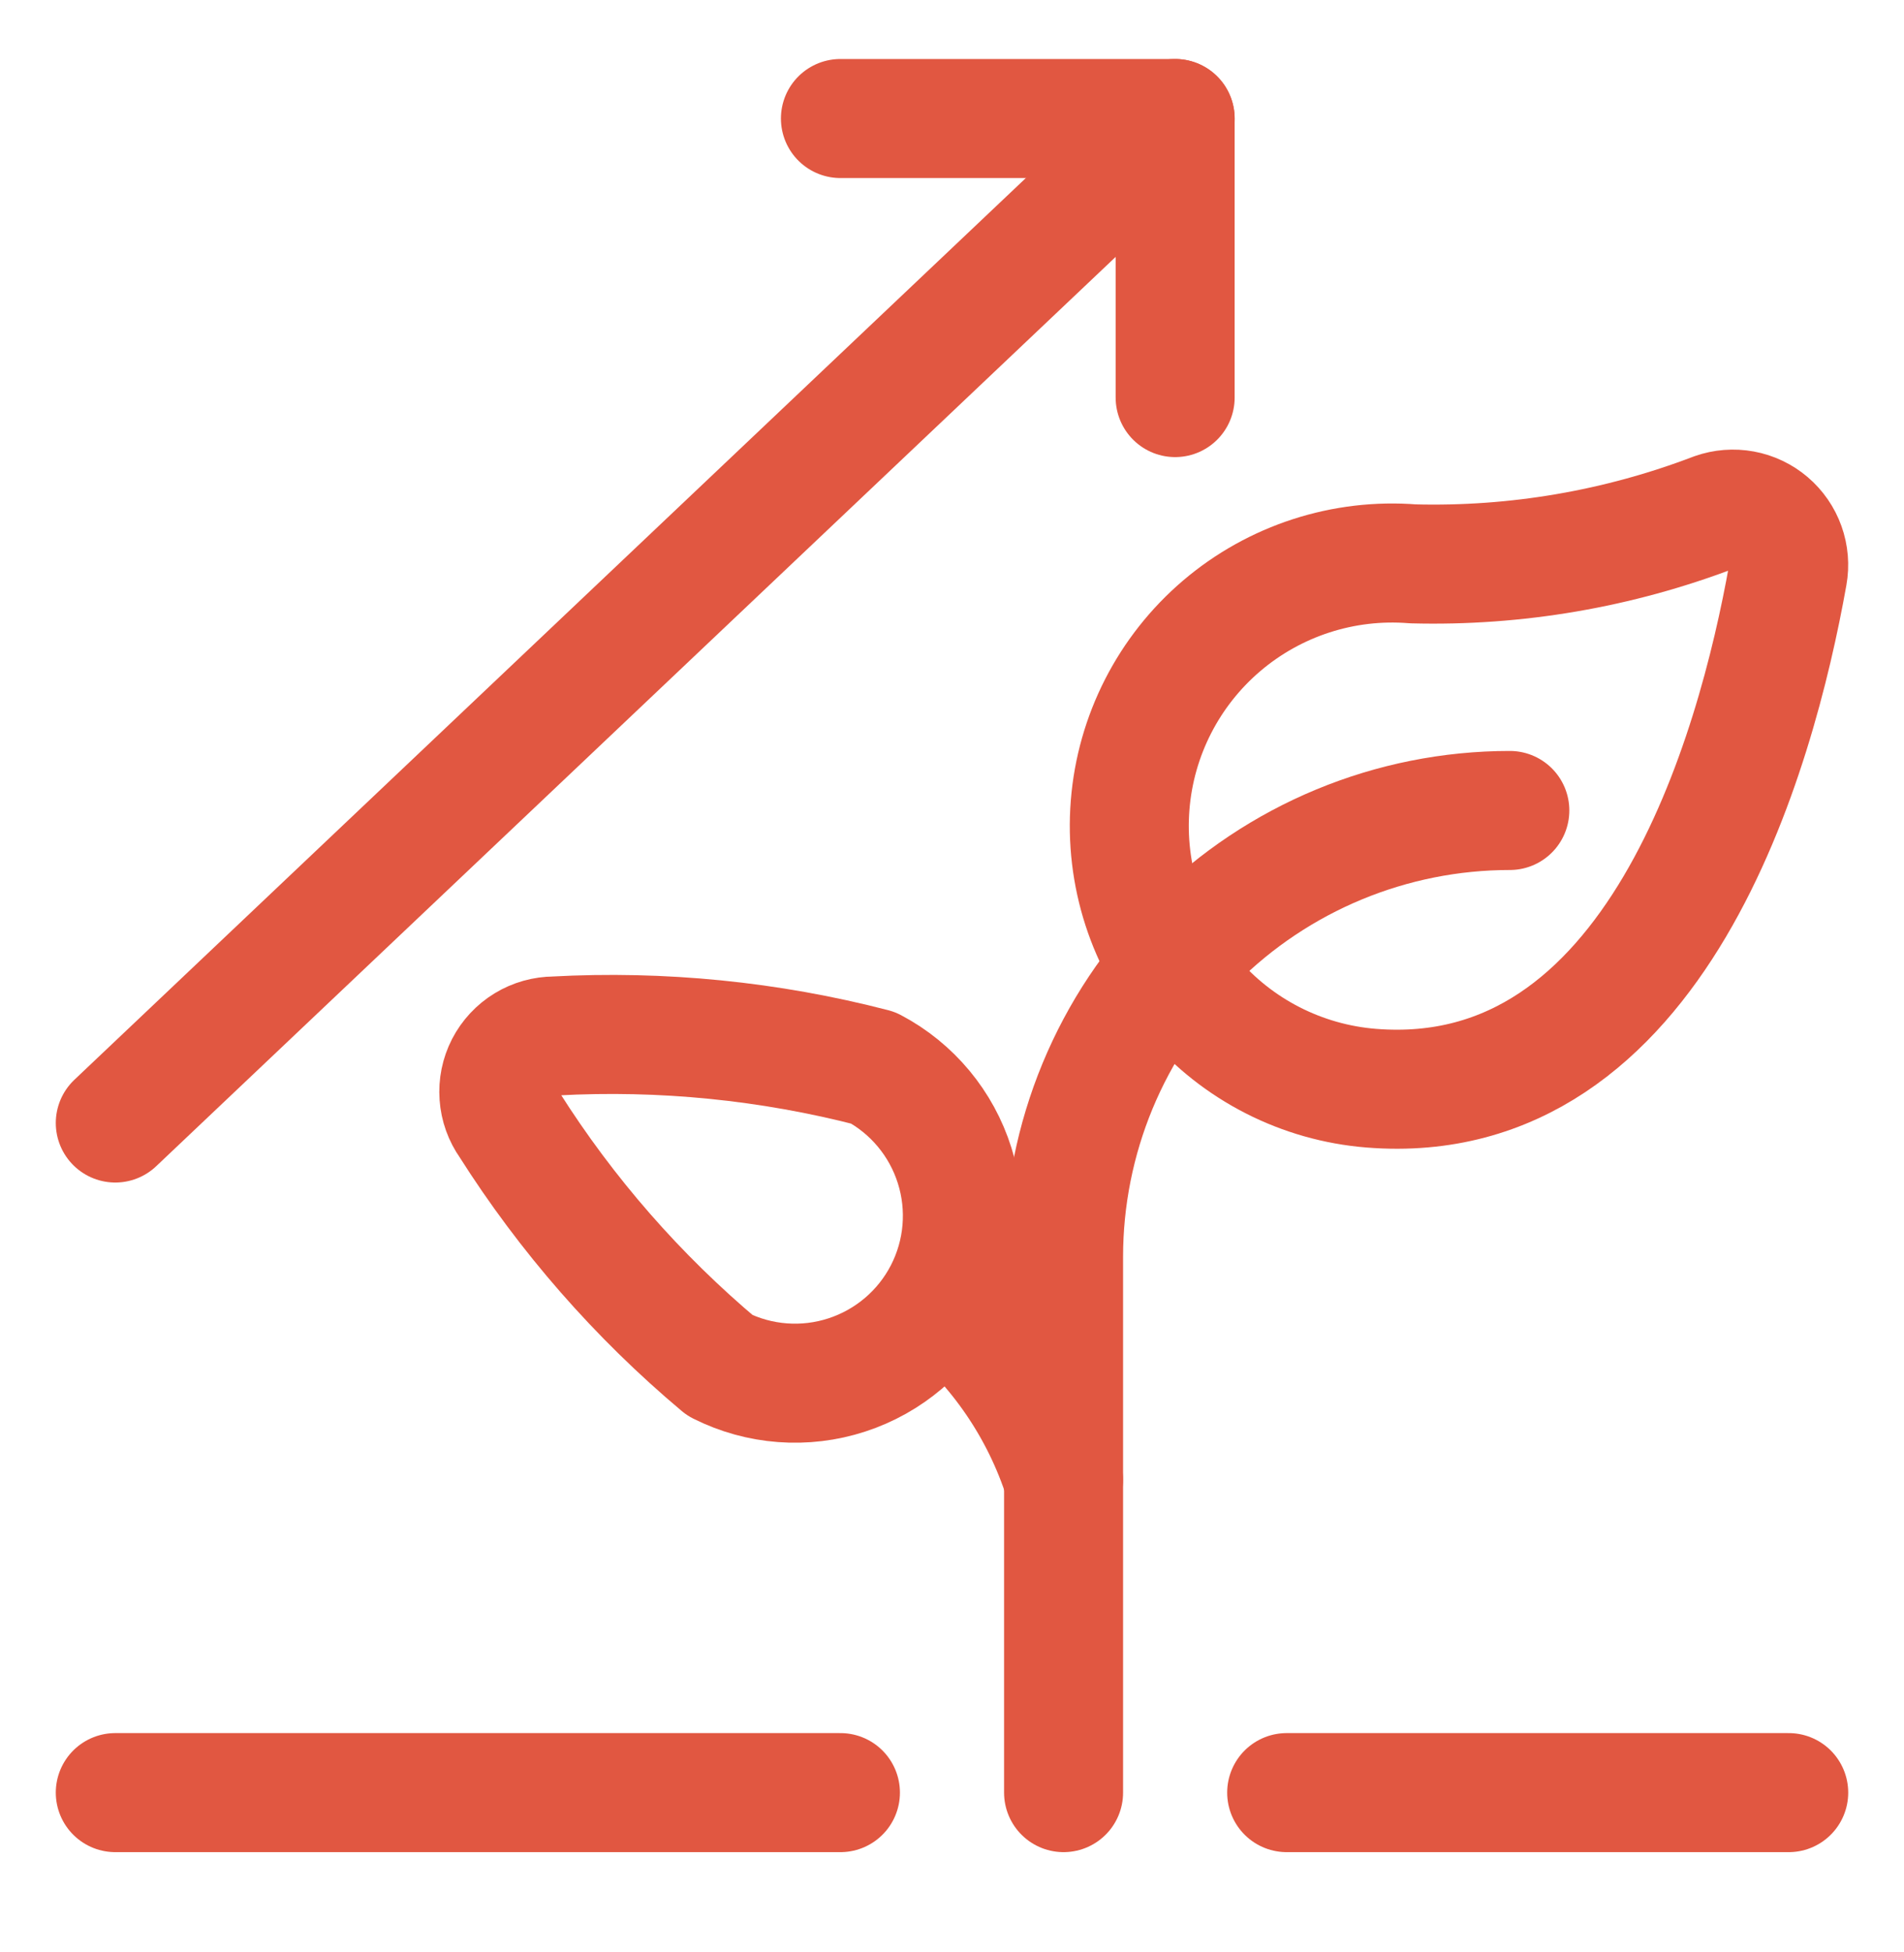
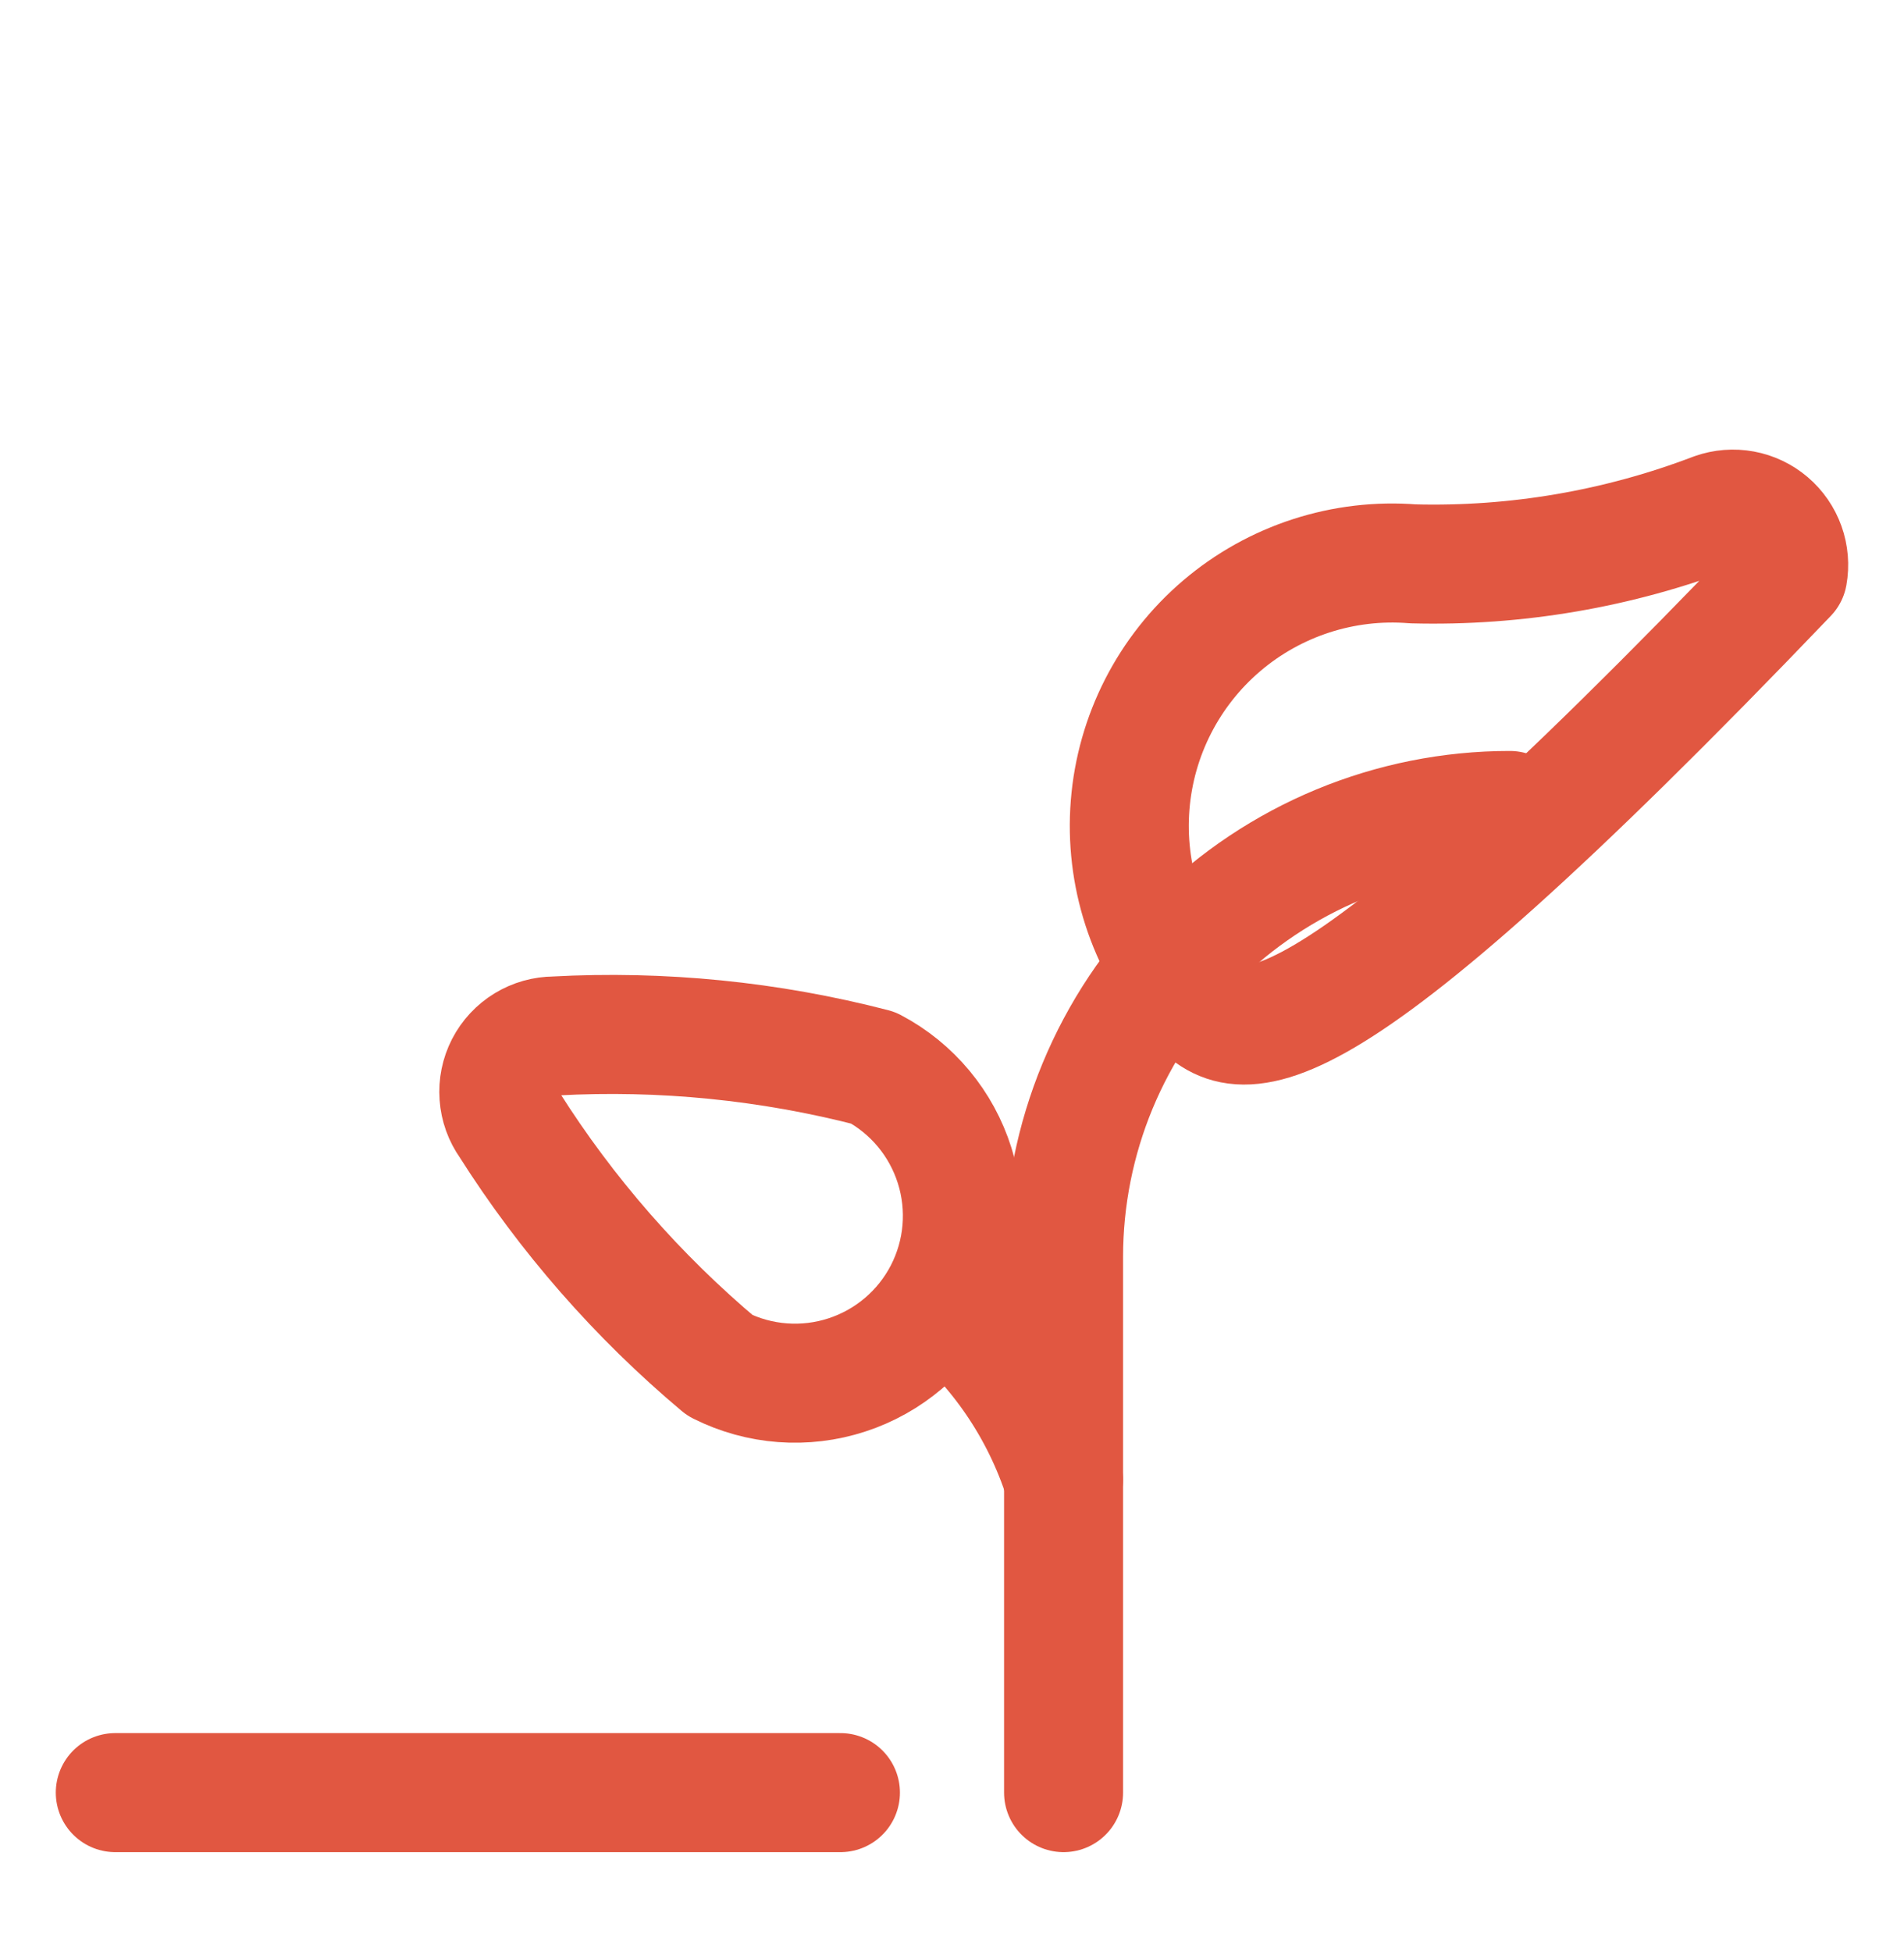
<svg xmlns="http://www.w3.org/2000/svg" width="40" height="41" viewBox="0 0 40 41" fill="none">
  <path d="M18.346 22.424C19.164 22.856 19.779 23.595 20.056 24.478C20.334 25.361 20.252 26.319 19.828 27.142C19.404 27.965 18.672 28.587 17.791 28.874C16.911 29.161 15.953 29.089 15.126 28.674C13.398 27.223 11.903 25.514 10.696 23.608C10.571 23.433 10.497 23.227 10.482 23.012C10.466 22.798 10.51 22.583 10.608 22.392C10.707 22.201 10.856 22.04 11.04 21.928C11.223 21.816 11.434 21.757 11.649 21.756C13.902 21.633 16.161 21.858 18.346 22.424Z" stroke="#E15741" stroke-width="2.5" stroke-linecap="round" stroke-linejoin="round" />
  <path d="M19.777 27.311C20.979 28.291 21.87 29.599 22.343 31.075" stroke="#E15741" stroke-width="2.5" stroke-linecap="round" stroke-linejoin="round" />
-   <path d="M36.018 10.758C36.211 10.69 36.419 10.674 36.62 10.711C36.822 10.748 37.01 10.838 37.166 10.971C37.322 11.104 37.44 11.275 37.509 11.468C37.578 11.661 37.595 11.869 37.559 12.07C36.893 15.806 34.802 23.331 28.808 22.852C27.348 22.735 25.994 22.044 25.044 20.929C24.094 19.814 23.626 18.367 23.742 16.907C23.858 15.447 24.55 14.093 25.665 13.143C26.78 12.193 28.227 11.724 29.687 11.841C31.848 11.897 33.998 11.529 36.018 10.758Z" stroke="#E15741" stroke-width="2.5" stroke-linecap="round" stroke-linejoin="round" />
+   <path d="M36.018 10.758C36.211 10.69 36.419 10.674 36.62 10.711C36.822 10.748 37.01 10.838 37.166 10.971C37.322 11.104 37.44 11.275 37.509 11.468C37.578 11.661 37.595 11.869 37.559 12.07C27.348 22.735 25.994 22.044 25.044 20.929C24.094 19.814 23.626 18.367 23.742 16.907C23.858 15.447 24.55 14.093 25.665 13.143C26.78 12.193 28.227 11.724 29.687 11.841C31.848 11.897 33.998 11.529 36.018 10.758Z" stroke="#E15741" stroke-width="2.5" stroke-linecap="round" stroke-linejoin="round" />
  <path d="M22.344 37.645V26.395C22.344 23.909 23.331 21.524 25.09 19.766C26.848 18.008 29.232 17.02 31.719 17.02" stroke="#E15741" stroke-width="2.5" stroke-linecap="round" stroke-linejoin="round" />
  <path d="M2.422 37.645H17.656" stroke="#E15741" stroke-width="2.5" stroke-linecap="round" stroke-linejoin="round" />
-   <path d="M27.031 37.645H37.578" stroke="#E15741" stroke-width="2.5" stroke-linecap="round" stroke-linejoin="round" />
-   <path d="M2.422 23.583L24.688 2.489" stroke="#E15741" stroke-width="2.5" stroke-linecap="round" stroke-linejoin="round" />
-   <path d="M17.656 2.489H24.688V8.349" stroke="#E15741" stroke-width="2.5" stroke-linecap="round" stroke-linejoin="round" />
</svg>